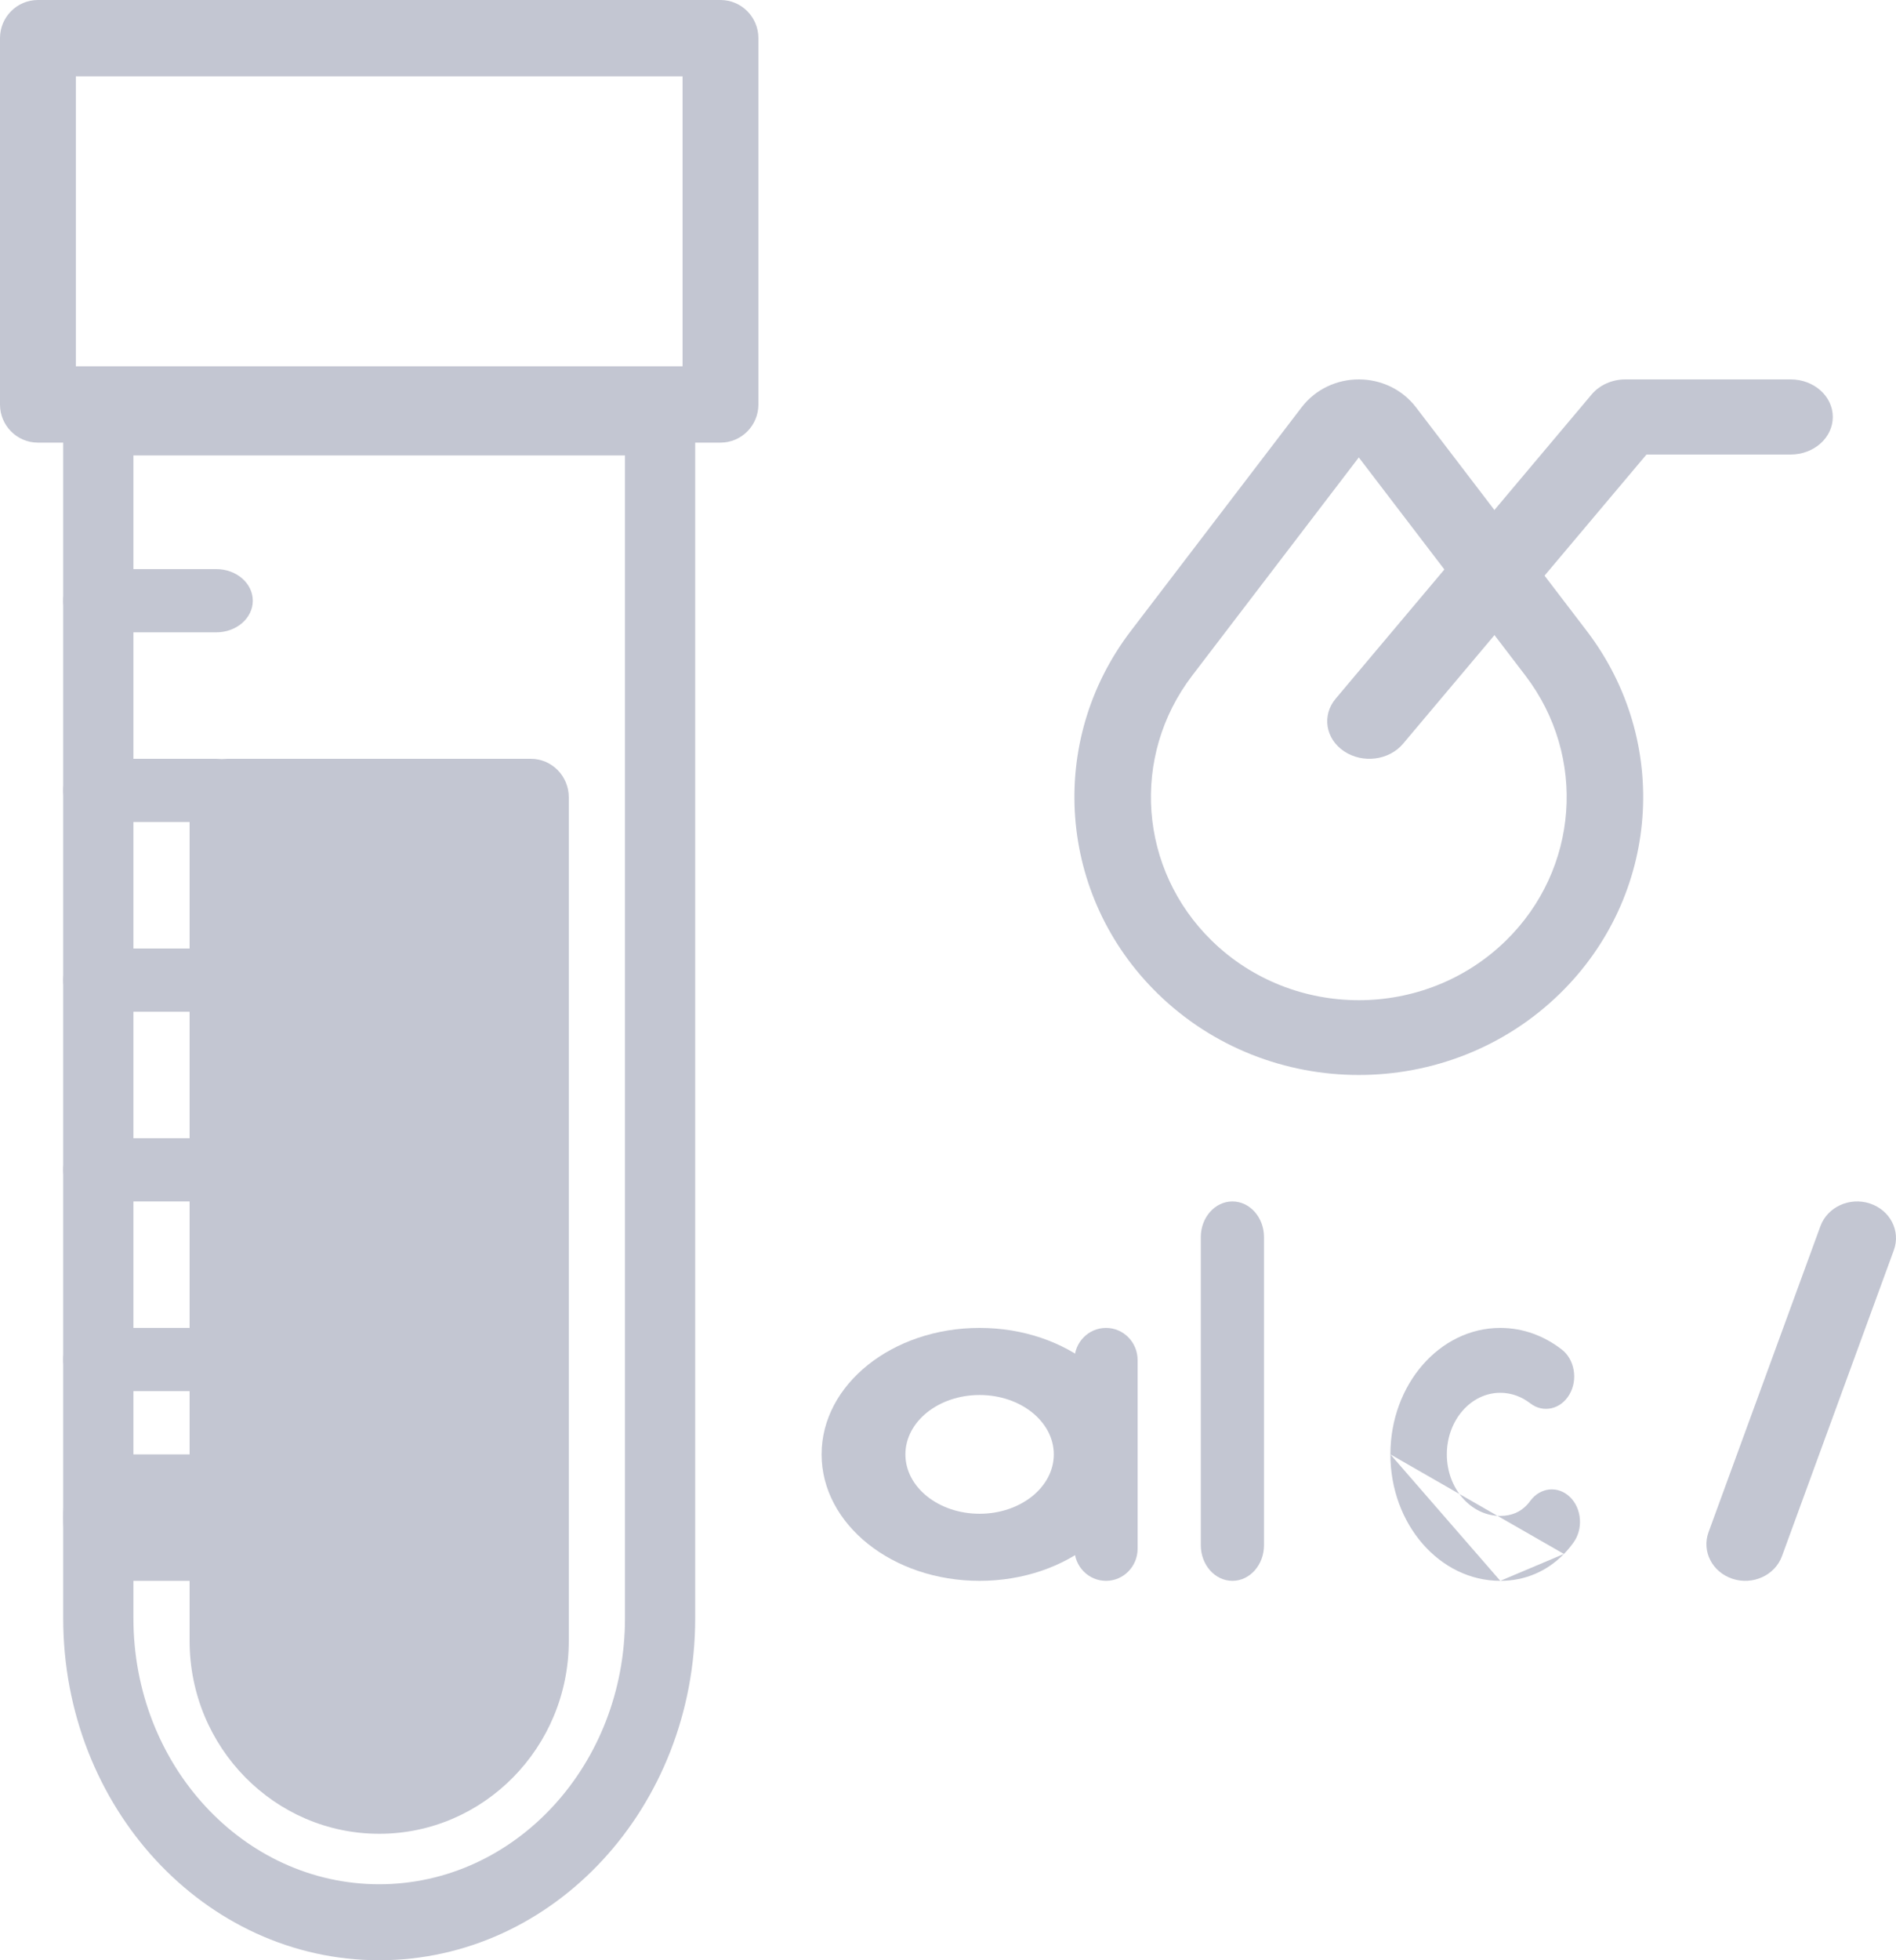
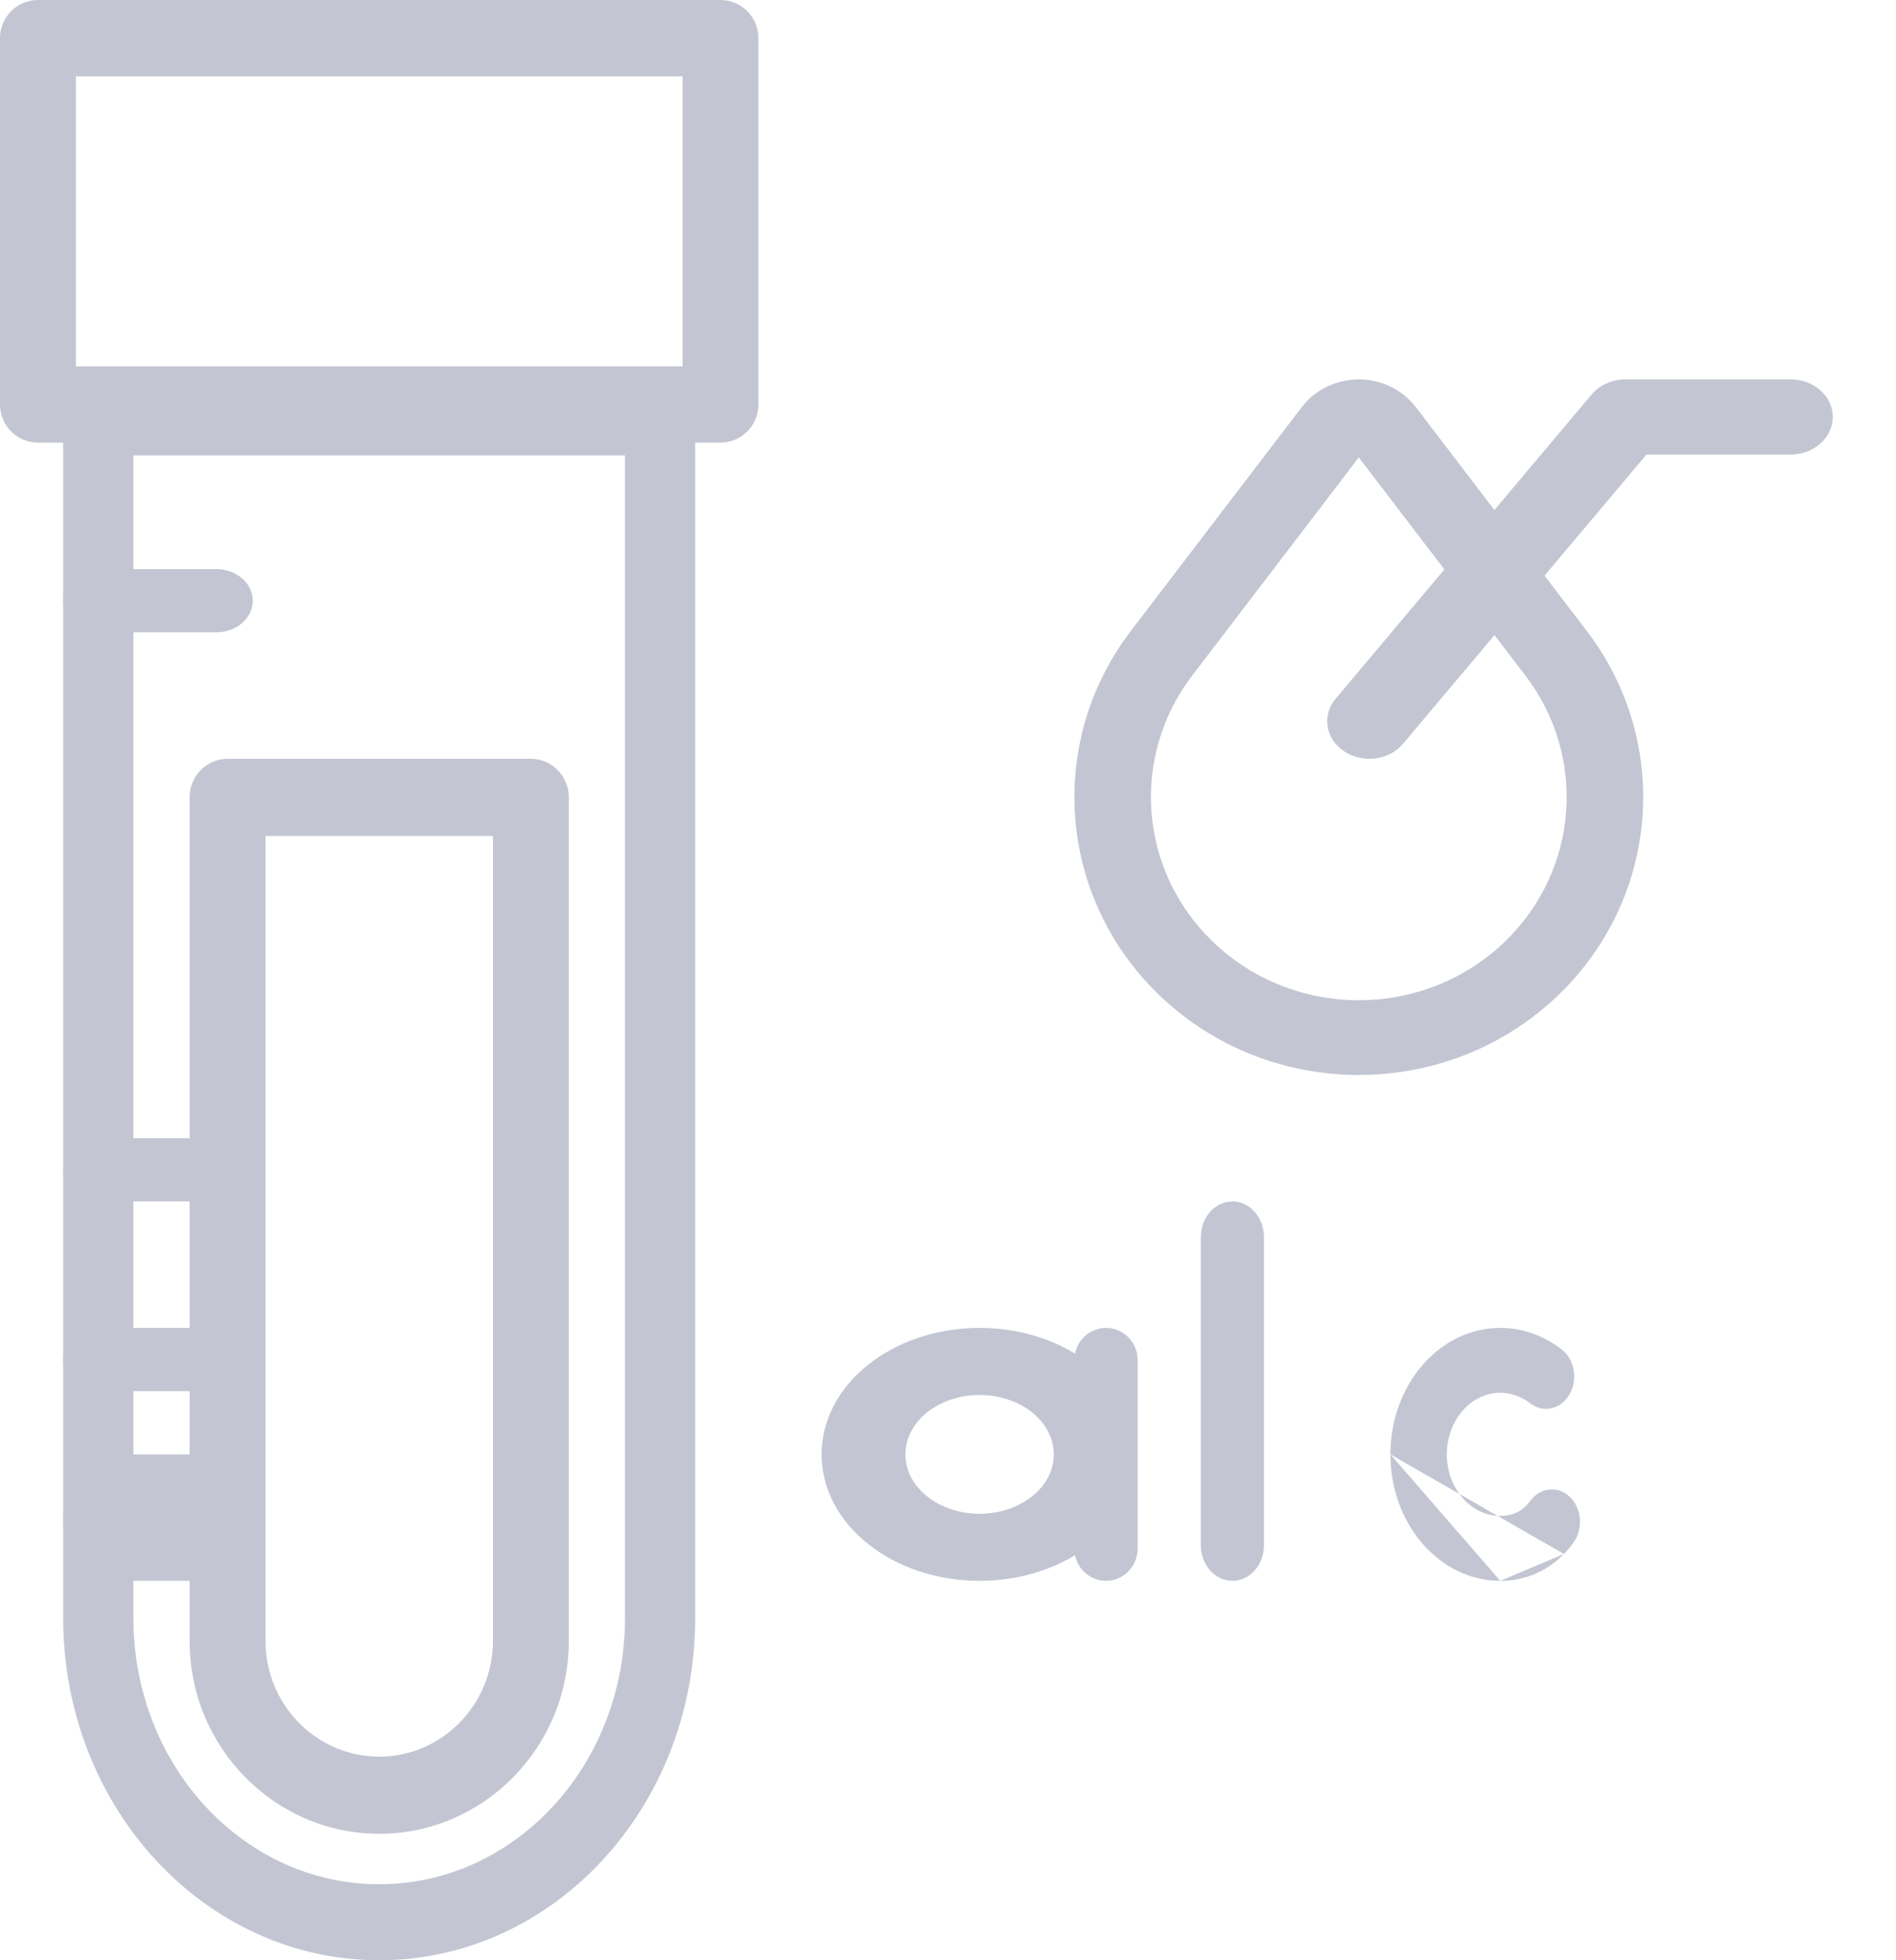
<svg xmlns="http://www.w3.org/2000/svg" width="30" height="31" viewBox="0 0 30 31" fill="none">
-   <path d="M8 12H4V25.525C4 26.89 4.897 28 6 28C7.103 28 8 26.89 8 25.525V12Z" fill="#C3C6D2" />
  <path fill-rule="evenodd" clip-rule="evenodd" d="M3 12.61C3 12.273 3.269 12 3.6 12H8.4C8.731 12 9 12.273 9 12.61V25.949C9 27.632 7.655 29 6 29C4.345 29 3 27.632 3 25.949V12.61ZM4.2 13.22V25.949C4.2 26.958 5.008 27.78 6 27.78C6.992 27.78 7.8 26.958 7.8 25.949V13.22H4.2Z" fill="#C3C6D2" />
  <path fill-rule="evenodd" clip-rule="evenodd" d="M1 6.601C1 6.269 1.249 6 1.556 6H10.444C10.751 6 11 6.269 11 6.601V25.591C11 28.578 8.761 31 6 31C3.239 31 1 28.578 1 25.591V6.601ZM2.111 7.202V25.591C2.111 27.915 3.852 29.798 6 29.798C8.148 29.798 9.889 27.915 9.889 25.591V7.202H2.111Z" fill="#C3C6D2" />
  <path fill-rule="evenodd" clip-rule="evenodd" d="M0 0.603C0 0.27 0.269 0 0.6 0H11.4C11.731 0 12 0.27 12 0.603V6.397C12 6.73 11.731 7 11.4 7H0.6C0.269 7 0 6.73 0 6.397V0.603ZM1.2 1.207V5.793H10.8V1.207H1.2Z" fill="#C3C6D2" />
  <path fill-rule="evenodd" clip-rule="evenodd" d="M1 9.5C1 9.224 1.259 9 1.578 9H3.422C3.741 9 4 9.224 4 9.5C4 9.776 3.741 10 3.422 10H1.578C1.259 10 1 9.776 1 9.5Z" fill="#C3C6D2" />
-   <path fill-rule="evenodd" clip-rule="evenodd" d="M1 12.5C1 12.224 1.259 12 1.578 12H3.422C3.741 12 4 12.224 4 12.5C4 12.776 3.741 13 3.422 13H1.578C1.259 13 1 12.776 1 12.5Z" fill="#C3C6D2" />
-   <path fill-rule="evenodd" clip-rule="evenodd" d="M1 15.5C1 15.224 1.259 15 1.578 15H3.422C3.741 15 4 15.224 4 15.5C4 15.776 3.741 16 3.422 16H1.578C1.259 16 1 15.776 1 15.5Z" fill="#C3C6D2" />
  <path fill-rule="evenodd" clip-rule="evenodd" d="M1 18.5C1 18.224 1.259 18 1.578 18H3.422C3.741 18 4 18.224 4 18.5C4 18.776 3.741 19 3.422 19H1.578C1.259 19 1 18.776 1 18.5Z" fill="#C3C6D2" />
  <path fill-rule="evenodd" clip-rule="evenodd" d="M1 21.5C1 21.224 1.259 21 1.578 21H3.422C3.741 21 4 21.224 4 21.5C4 21.776 3.741 22 3.422 22H1.578C1.259 22 1 21.776 1 21.5Z" fill="#C3C6D2" />
-   <path fill-rule="evenodd" clip-rule="evenodd" d="M1 24C1 23.448 1.259 23 1.578 23H3.422C3.741 23 4 23.448 4 24C4 24.552 3.741 25 3.422 25H1.578C1.259 25 1 24.552 1 24Z" fill="#C3C6D2" />
+   <path fill-rule="evenodd" clip-rule="evenodd" d="M1 24C1 23.448 1.259 23 1.578 23H3.422C3.741 23 4 23.448 4 24C4 24.552 3.741 25 3.422 25H1.578C1.259 25 1 24.552 1 24" fill="#C3C6D2" />
  <path fill-rule="evenodd" clip-rule="evenodd" d="M21.5 7.234L24.137 10.685L24.599 10.348L24.137 10.685C25.113 11.964 24.981 13.749 23.826 14.877L23.826 14.877C22.541 16.131 20.459 16.131 19.174 14.877C18.019 13.749 17.887 11.964 18.863 10.685L18.397 10.345L18.863 10.685L21.5 7.234ZM20.593 6.444C21.046 5.852 21.954 5.852 22.407 6.444L22.407 6.444L25.107 9.978L24.622 10.332L25.107 9.978C26.443 11.727 26.262 14.17 24.682 15.713C22.925 17.429 20.075 17.429 18.318 15.713L18.318 15.713C16.738 14.17 16.557 11.727 17.893 9.978C17.893 9.978 17.893 9.978 17.893 9.978L20.593 6.444L20.593 6.444Z" fill="#C3C6D2" />
  <path fill-rule="evenodd" clip-rule="evenodd" d="M25.185 6.237C25.311 6.088 25.509 6 25.718 6H28.333C28.702 6 29 6.266 29 6.594C29 6.922 28.702 7.188 28.333 7.188H26.052L22.2 11.762C21.979 12.025 21.561 12.078 21.267 11.881C20.972 11.684 20.913 11.312 21.134 11.049L25.185 6.237Z" fill="#C3C6D2" />
  <path fill-rule="evenodd" clip-rule="evenodd" d="M22 23C22 21.895 22.779 21 23.739 21C24.099 21 24.434 21.126 24.712 21.342C24.916 21.5 24.97 21.82 24.832 22.054C24.694 22.289 24.416 22.351 24.212 22.192C24.077 22.088 23.915 22.026 23.739 22.026C23.272 22.026 22.893 22.462 22.893 23C22.893 23.537 23.272 23.973 23.739 23.973C23.925 23.973 24.056 23.906 24.152 23.808L24.152 23.808C24.173 23.787 24.193 23.763 24.212 23.737C24.37 23.52 24.652 23.491 24.841 23.674C25.029 23.856 25.054 24.18 24.895 24.397C24.85 24.46 24.8 24.519 24.746 24.575M22 23C22 24.104 22.779 25 23.739 25L22 23ZM23.739 25C24.133 25 24.479 24.848 24.745 24.575L23.739 25Z" fill="#C3C6D2" />
  <path fill-rule="evenodd" clip-rule="evenodd" d="M19.5 19C19.776 19 20 19.253 20 19.564V24.436C20 24.747 19.776 25 19.5 25C19.224 25 19 24.747 19 24.436V19.564C19 19.253 19.224 19 19.5 19Z" fill="#C3C6D2" />
  <path fill-rule="evenodd" clip-rule="evenodd" d="M15.5 22.061C14.851 22.061 14.326 22.481 14.326 23C14.326 23.519 14.851 23.939 15.5 23.939C16.148 23.939 16.674 23.519 16.674 23C16.674 22.481 16.148 22.061 15.5 22.061ZM13 23C13 21.895 14.119 21 15.5 21C16.881 21 18 21.895 18 23C18 24.105 16.881 25 15.5 25C14.119 25 13 24.105 13 23Z" fill="#C3C6D2" />
  <path fill-rule="evenodd" clip-rule="evenodd" d="M17.5 21C17.776 21 18 21.227 18 21.508V24.492C18 24.773 17.776 25 17.5 25C17.224 25 17 24.773 17 24.492V21.508C17 21.227 17.224 21 17.5 21Z" fill="#C3C6D2" />
-   <path fill-rule="evenodd" clip-rule="evenodd" d="M29.586 19.032C29.907 19.137 30.077 19.467 29.966 19.77L28.196 24.609C28.085 24.912 27.735 25.073 27.414 24.968C27.093 24.863 26.923 24.533 27.034 24.23L28.804 19.391C28.915 19.088 29.265 18.927 29.586 19.032Z" fill="#C3C6D2" />
</svg>